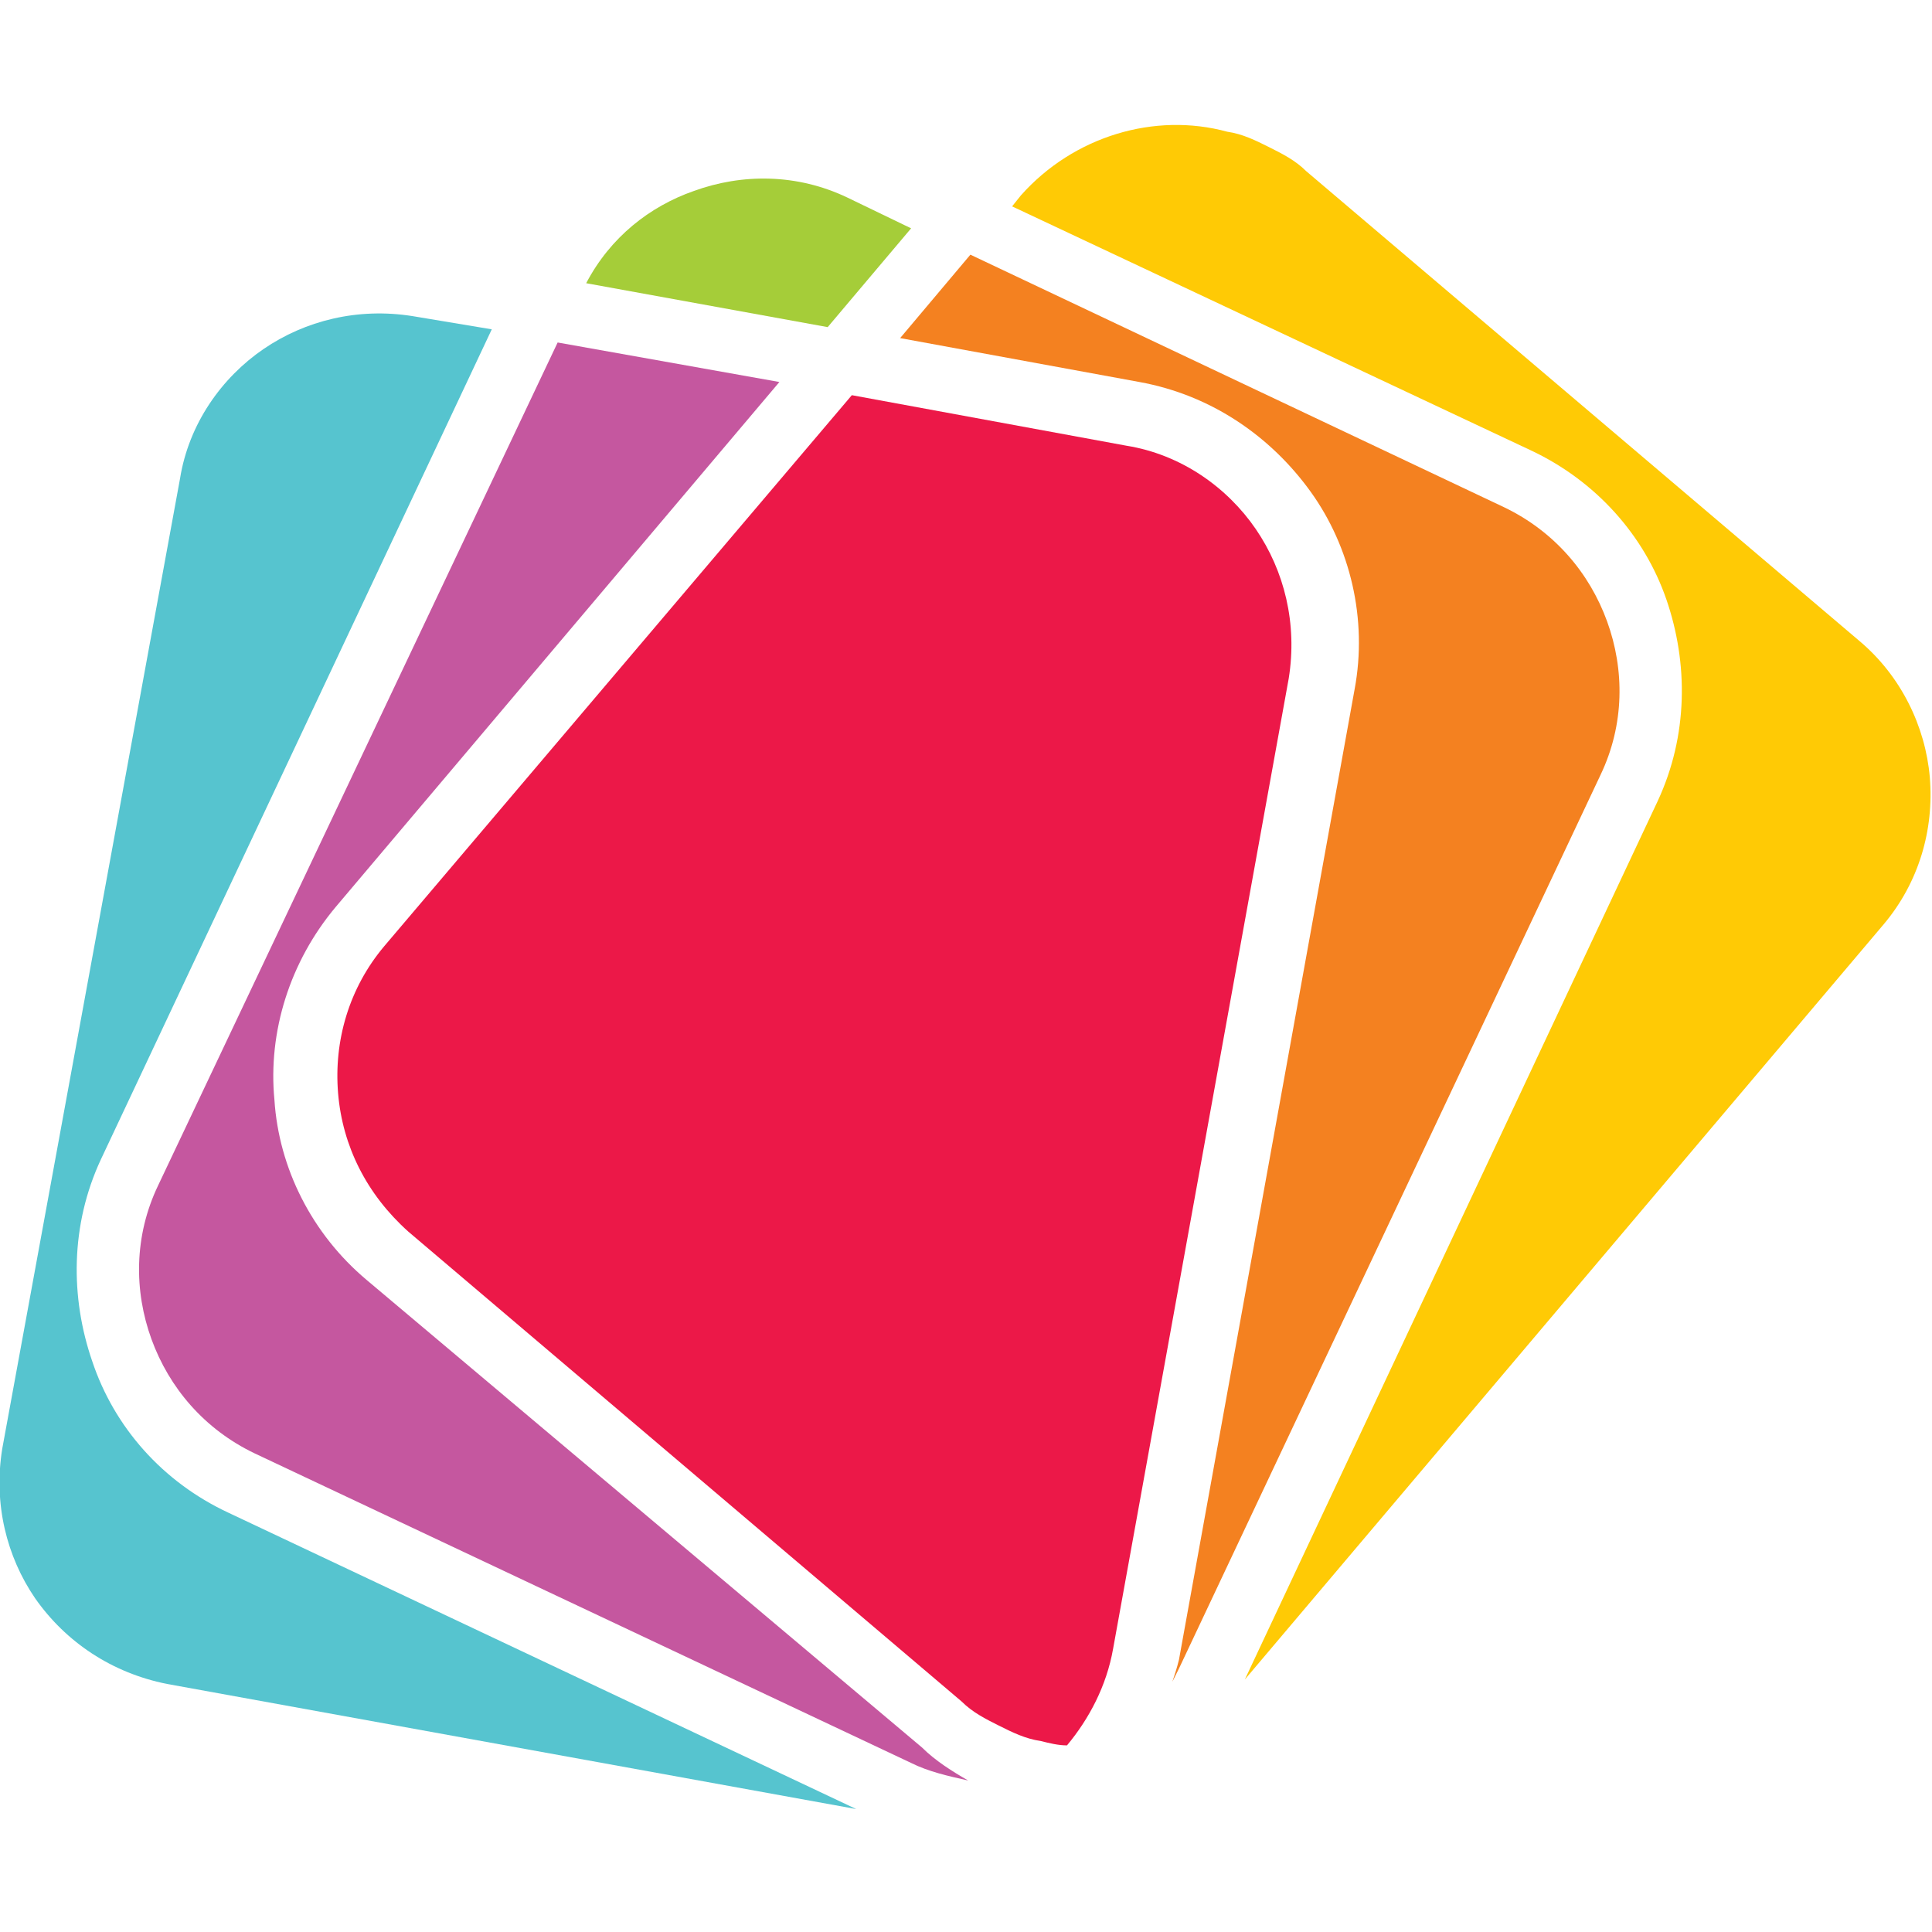
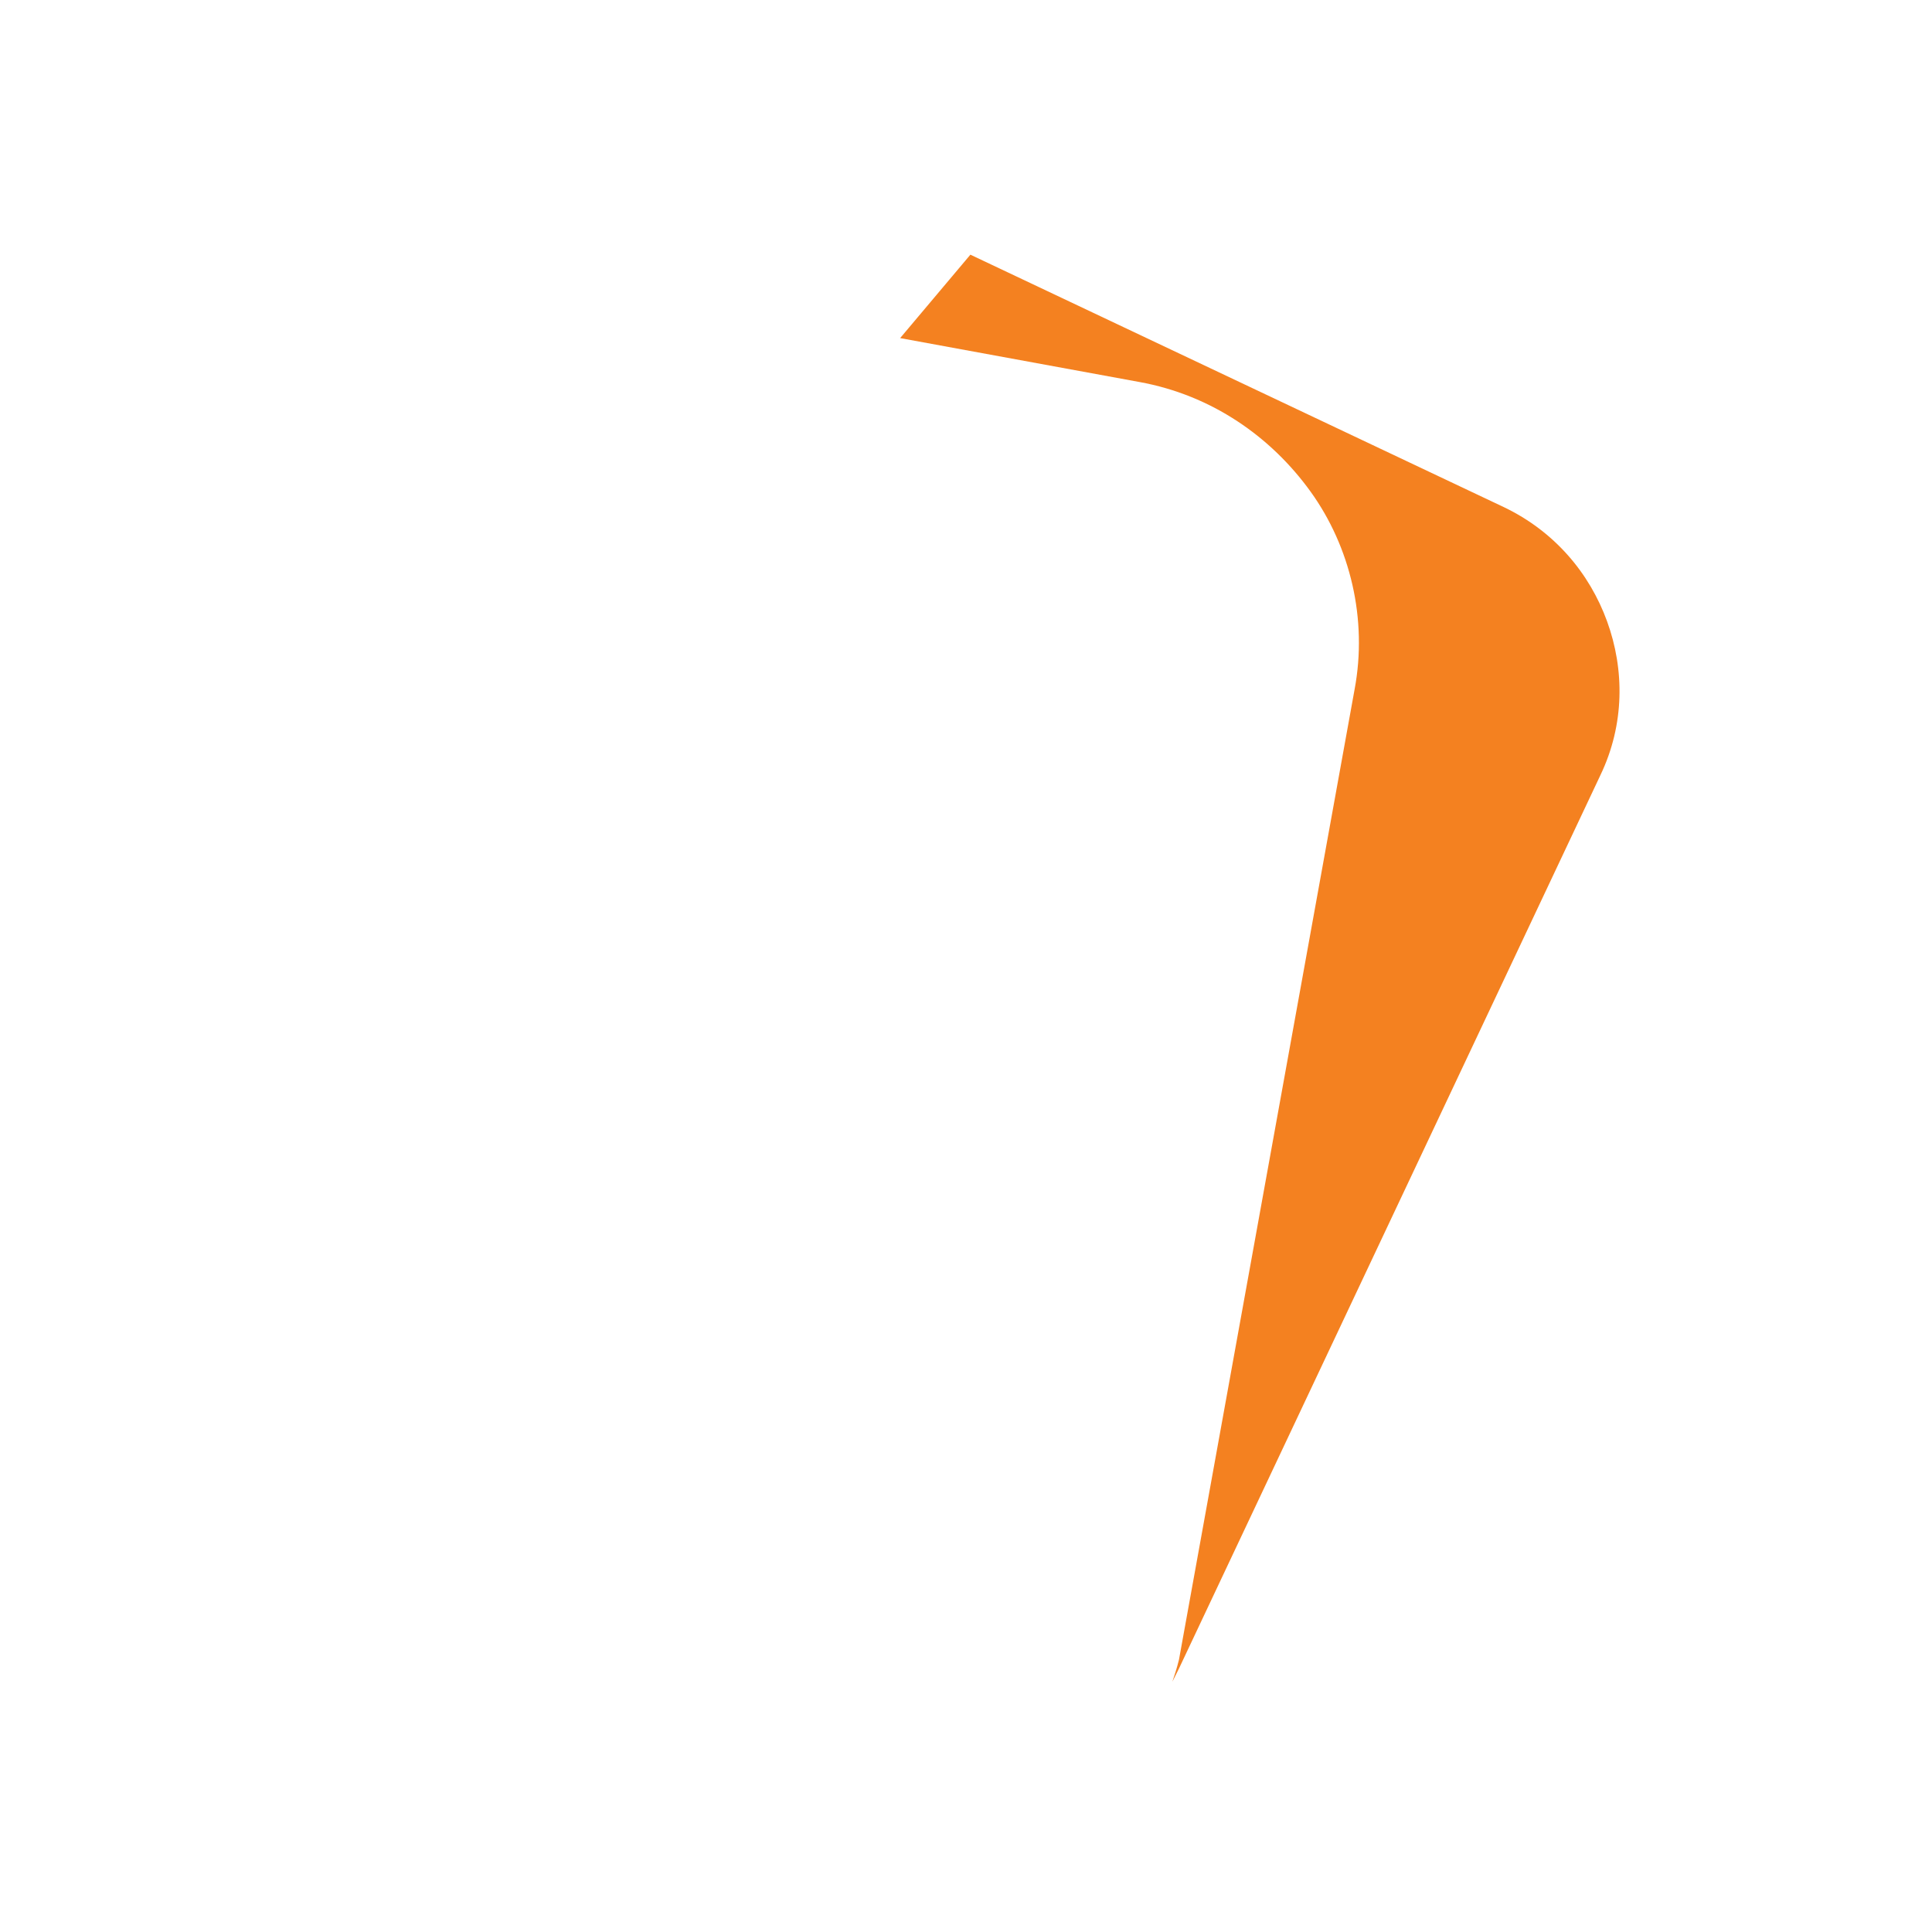
<svg xmlns="http://www.w3.org/2000/svg" version="1.1" id="Layer_1" x="0px" y="0px" viewBox="0 0 88 88" style="enable-background:new 0 0 88 88;" xml:space="preserve">
  <style type="text/css"> .st0{fill:#FFCA05;} .st1{fill:#A5CD39;} .st2{fill:#C5579F;} .st3{fill:#56C4CF;} .st4{fill:#F48120;} .st5{fill:#EC1848;} </style>
-   <path class="st0" d="M56.7,76.5L56.7,76.5l29.1-34.4l0,0l0,0l0,0c1.6-1.9,2.3-4.3,2.1-6.7c-0.2-2.3-1.3-4.6-3.2-6.2l0,0l0,0 L59.5,7.8l0,0l0,0l0,0l0,0c-0.5-0.5-1.1-0.8-1.7-1.1c-0.6-0.3-1.2-0.6-1.9-0.7c-3.3-0.9-7,0.2-9.4,2.9l-0.4,0.5l23.6,11.1l0,0l0,0 l0,0c3,1.4,5.2,3.9,6.2,6.8c1,2.9,1,6.2-0.4,9.2l0,0l0,0l0,0L56.7,76.5z" />
-   <path class="st1" d="M26.7,12.9l11,2l3.8-4.5L38.6,9l0,0l0,0l0,0c-2.3-1.1-4.8-1.1-7-0.3C29.6,9.4,27.8,10.8,26.7,12.9z" />
-   <path class="st2" d="M35.5,17.4l-10.1-1.8L7.2,54l0,0l0,0c-1.1,2.3-1.1,4.8-0.3,7c0.8,2.2,2.4,4.1,4.7,5.2l0,0l0,0l29.9,14.1l0,0 l0,0l0,0c0.8,0.4,1.7,0.6,2.6,0.8c-0.7-0.4-1.5-0.9-2.1-1.5h0l0,0l0,0L16.7,58.3l0,0l0,0l0,0c-2.5-2.1-4-5.1-4.2-8.2 c-0.3-3.1,0.7-6.3,2.8-8.8l0,0l0,0l0,0L35.5,17.4z" />
-   <path class="st3" d="M7.6,76.7L39,82.4L10.4,68.9l0,0l0,0c-3-1.4-5.2-3.9-6.2-6.9c-1-2.9-1-6.2,0.4-9.2l0,0l0,0L22.4,15l-3.6-0.6 l0,0l0,0l0,0c-2.5-0.4-4.9,0.2-6.8,1.5c-1.9,1.3-3.4,3.4-3.8,5.9l0,0l0,0l0,0L0.1,66l0,0l0,0h0c-0.4,2.5,0.2,4.9,1.5,6.8 C3,74.8,5.1,76.2,7.6,76.7L7.6,76.7L7.6,76.7L7.6,76.7z" />
  <path class="st4" d="M53.4,76.6c0.1-0.2,0.2-0.4,0.3-0.6l0,0l0,0l0,0l19.2-40.7l0,0l0,0l0,0c1.1-2.3,1.1-4.8,0.3-7 c-0.8-2.2-2.4-4.1-4.7-5.2l0,0l0,0l0,0L44.2,11.6L41,15.4l10.9,2l0,0c3.3,0.6,6,2.5,7.8,5c1.8,2.5,2.6,5.8,2,9l0,0l-8,44.2 C53.6,76,53.5,76.3,53.4,76.6z" />
-   <path class="st5" d="M18.6,56.1l25.2,21.4l0,0l0,0l0,0l0,0c0.5,0.5,1.1,0.8,1.7,1.1c0.6,0.3,1.2,0.6,1.9,0.7 c0.4,0.1,0.8,0.2,1.2,0.2c1-1.2,1.8-2.7,2.1-4.4l8-44.2l0,0c0.4-2.5-0.2-4.9-1.5-6.8c-1.3-1.9-3.4-3.4-5.9-3.8l0,0L38.8,18 L17.5,43.1l0,0l0,0l0,0c-1.6,1.9-2.3,4.3-2.1,6.7C15.6,52.2,16.7,54.4,18.6,56.1L18.6,56.1L18.6,56.1L18.6,56.1z" />
</svg>